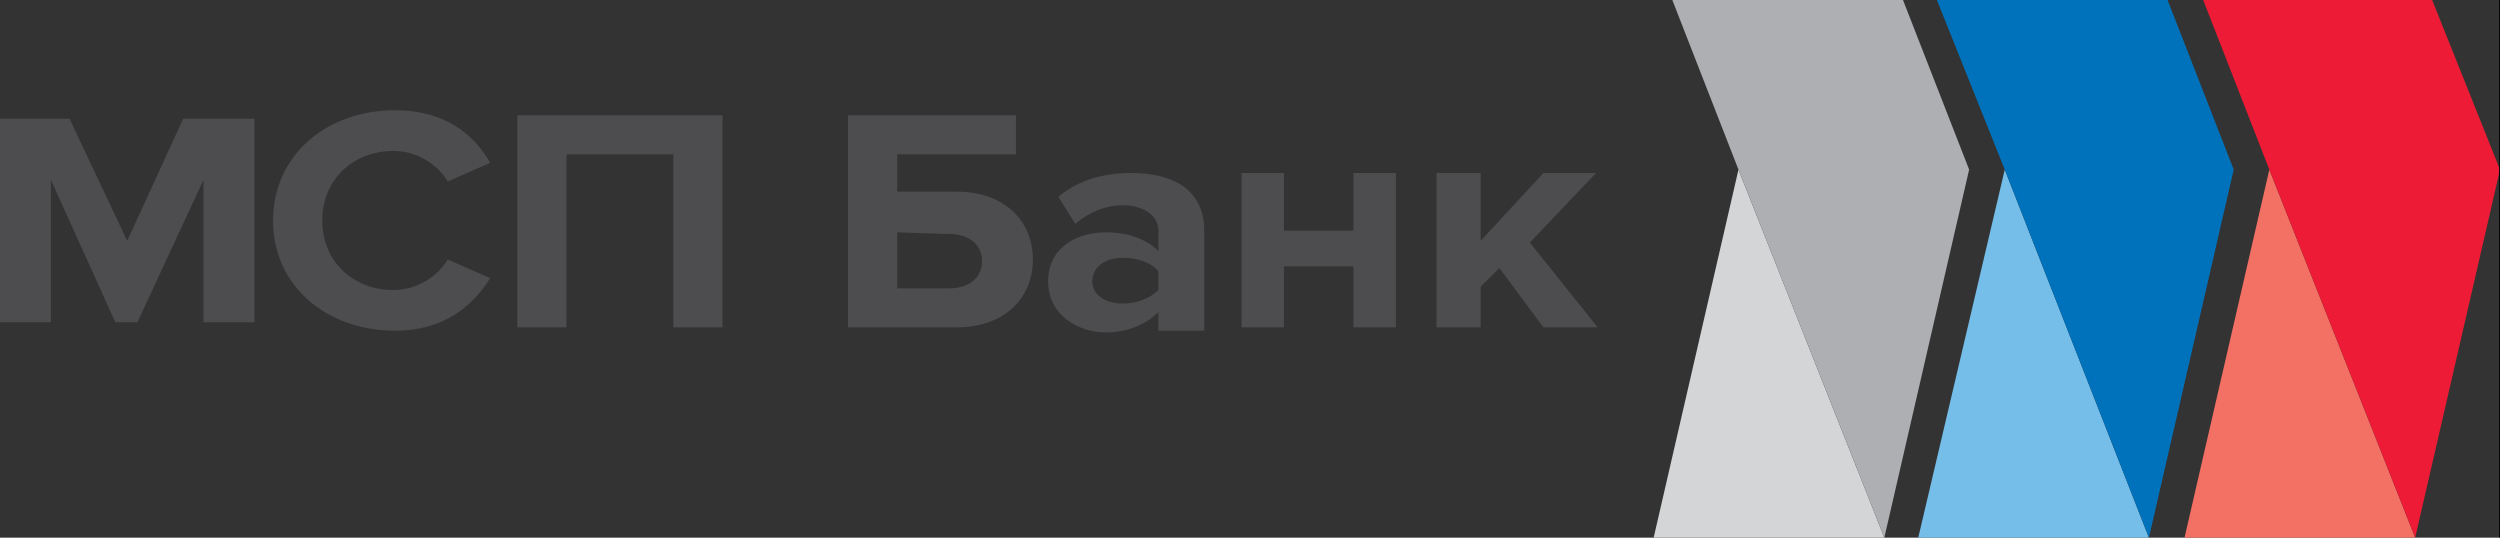
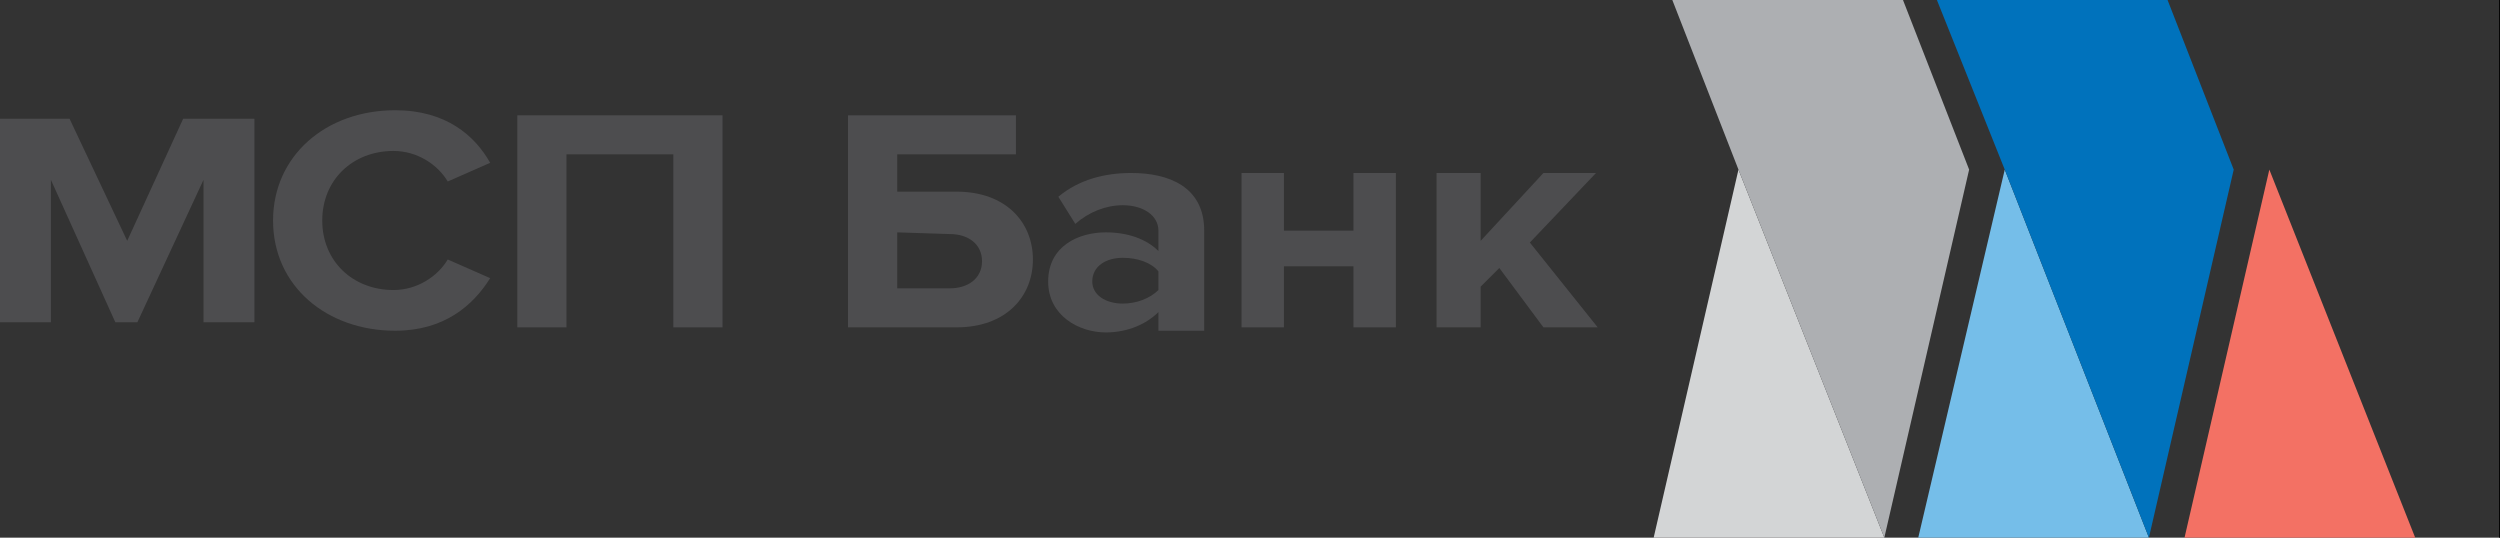
<svg xmlns="http://www.w3.org/2000/svg" id="Layer_1" x="0px" y="0px" viewBox="0 0 147.4 31.7" style="enable-background:new 0 0 147.4 31.7;" xml:space="preserve">
  <rect x="0" y="0" width="147.4" height="31.7" fill="#333333" stroke="none" />
  <style type="text/css"> .st0{fill:#D3D5D6;} .st1{fill:#ADAFB2;} .st2{fill:#75BEE9;} .st3{fill:#0072BC;} .st4{fill:#F37164;} .st5{fill:#ED1B35;} .st6{fill:#4D4D4F;} .st7{fill-rule:evenodd;clip-rule:evenodd;fill:#FFFFFF;stroke:#000000;stroke-width:0.106;stroke-miterlimit:22.926;} .st8{fill-rule:evenodd;clip-rule:evenodd;fill:#FFFFFF;stroke:#E2E2E2;stroke-width:0.106;stroke-miterlimit:22.926;} .st9{fill-rule:evenodd;clip-rule:evenodd;fill:#74AE5A;} .st10{fill-rule:evenodd;clip-rule:evenodd;fill:#D76B47;} </style>
  <polygon id="XMLID_15_" class="st0" points="97.5,31.7 111.1,31.7 102.5,10 " />
  <polygon id="XMLID_14_" class="st1" points="98.6,0 102.5,10 111.1,31.7 116.1,10 112.2,0 " />
  <polygon id="XMLID_13_" class="st2" points="113.1,31.7 118.2,10 126.7,31.7 " />
  <polygon id="XMLID_12_" class="st3" points="131.7,10 126.7,31.7 118.2,10 114.2,0 127.8,0 " />
  <polygon id="XMLID_10_" class="st4" points="128.8,31.7 133.8,10 142.4,31.7 " />
-   <polygon id="XMLID_8_" class="st5" points="147.4,10 142.4,31.7 133.8,10 129.9,0 143.4,0 " />
  <polygon id="XMLID_11_" class="st6" points="12,19 12,10.6 8.1,19 6.8,19 3,10.6 3,19 0,19 0,7 4.1,7 7.5,14.2 10.8,7 15,7 15,19 " />
  <path id="XMLID_9_" class="st6" d="M16.1,13c0-3.8,3.1-6.5,7.2-6.5c3,0,4.7,1.5,5.6,3.1l-2.5,1.1c-0.6-1-1.8-1.8-3.2-1.8 c-2.4,0-4.2,1.7-4.2,4.1s1.8,4.1,4.2,4.1c1.4,0,2.6-0.8,3.2-1.8l2.5,1.1c-1,1.6-2.7,3.1-5.6,3.1C19.3,19.5,16.1,16.9,16.1,13" />
  <polygon id="XMLID_7_" class="st6" points="39.7,19.3 39.7,9.1 33.4,9.1 33.4,19.3 30.5,19.3 30.5,6.8 42.6,6.8 42.6,19.3 " />
  <path class="st6" d="M59.9,6.8v2.3h-7v2.2h3.5c2.9,0,4.5,1.8,4.5,4s-1.6,4-4.5,4H50V6.8H59.9z M52.9,13.7V17H56 c1.1,0,1.9-0.6,1.9-1.6s-0.8-1.6-1.9-1.6L52.9,13.7L52.9,13.7z" />
  <path class="st6" d="M68.3,19.3v-0.9c-0.7,0.7-1.8,1.2-3.1,1.2c-1.6,0-3.4-1-3.4-3c0-2.1,1.8-2.9,3.4-2.9c1.3,0,2.4,0.4,3.1,1.1 v-1.2c0-0.9-0.9-1.5-2.1-1.5c-1,0-2,0.4-2.8,1.1l-1-1.6c1.2-1,2.7-1.4,4.3-1.4c2.2,0,4.3,0.8,4.3,3.4v5.9h-2.7V19.3z M68.3,17.1V16 c-0.4-0.5-1.2-0.8-2.1-0.8c-1,0-1.8,0.5-1.8,1.4c0,0.8,0.8,1.3,1.8,1.3C67,17.9,67.8,17.6,68.3,17.1z" />
  <polygon id="XMLID_3_" class="st6" points="73.2,19.3 73.2,10.2 75.7,10.2 75.7,13.6 79.8,13.6 79.8,10.2 82.3,10.2 82.3,19.3 79.8,19.3 79.8,15.7 75.7,15.7 75.7,19.3 " />
  <polygon id="XMLID_1_" class="st6" points="91,19.3 88.4,15.8 87.3,16.9 87.3,19.3 84.7,19.3 84.7,10.2 87.3,10.2 87.3,14.2 91,10.2 94.1,10.2 90.2,14.3 94.2,19.3 " />
  <rect x="147.4" class="st7" width="130.9" height="31.8" />
  <g>
    <path class="st8" d="M174.1,2.1c0.6-1,1.8-2,3.8-0.8c0.1,0.1,0.2,0.2,0.3,0.2c0,0,0.1,0,0.1,0c0.2-0.2,0.5-0.3,0.8-0.4 c0.3-0.1,0.6-0.1,0.9-0.2c1-0.9,2.6-1.9,4.2-0.1c0.2,0.2,0.3,0.4,0.4,0.6c0.1,0,0.1,0,0.2,0c0.1,0,0.3,0.1,0.5,0.2c0,0,0,0,0,0l0,0 c0.5,0.3,1.1,0.7,1.2,1.6c0,0,0,0,0,0.1c0,0,0.1,0,0.1,0c0.1,0,0.2,0.1,0.2,0.1c1.5-0.6,3.9-1,4.5,1.4c0.1,0.4,0.1,0.8,0,1.3 l0.4,0.3c0,0,0.3,0.3,0.6,0.6l0,0c0.3,0.5,0.6,1.1,0.3,1.9c0.1,0.6,0.3,1,0.5,1.2c0,0,0,0,0,0c0.7-0.4,1.5-0.8,2.4-1.1V8.2 c0-1.2,1.1-2.1,2.5-2.1v0h3.6c1.2,0,2.2,0.7,2.4,1.6c1.5,0.1,2.9,0.5,4.1,1c1.1,0.5,2,1.2,2.7,2c0.4-0.7,1.3-1.2,2.2-1.2v0h4.2 c1.1,0,2.1,0.6,2.4,1.5l0.7,1.9c0.3-0.5,0.7-0.9,1.1-1.3c1.6-1.6,3.9-2.4,6.4-2.4v0c0.8,0,2,0.2,3.1,0.6c1,0.3,2,0.7,2.7,1.1 c1.5-1,3.4-1.7,5.9-1.7h0c3.1,0,5.4,1,6.9,2.6v-0.2c0-1.2,1.1-2.1,2.5-2.1v0h9.4c0.4,0,0.8,0.1,1.1,0.2c0.3-0.1,0.7-0.2,1.1-0.2 h3.5c1.4,0,2.5,0.9,2.5,2.1v2.3c1.1,0,2.4,0.2,3.6,0.8c1.7,0.8,3.1,2.2,3.1,4.7h0c0,2.5-1.3,3.9-3.1,4.7c-1.5,0.7-3.1,0.8-4.3,0.8 v0l-5.3,0c-0.4,0-0.8-0.1-1.1-0.2c-0.3,0.1-0.7,0.2-1.1,0.2h-3.5c-1,0-1.8-0.5-2.3-1.2c-1.1,0.8-2.6,1.3-4.7,1.3v0 c-0.5,0-1.1-0.1-1.7-0.2c-0.5-0.1-1.1-0.2-1.5-0.4c-0.2-0.1-0.3-0.1-0.5-0.2c-1.3,0.6-2.9,1-4.7,1v0h0h0v0c-2.3,0-4.2-0.6-5.7-1.5 c-0.7,0.4-1.8,0.8-2.7,1.1c-1.2,0.3-2.4,0.5-3.2,0.5v0c-1.7,0-3.2-0.3-4.5-1c-0.3,0.3-0.6,0.5-1.1,0.6c-0.3,0.1-0.5,0.1-0.8,0.1v0 h-3.7c-1.2,0-2.2-0.7-2.4-1.6l-0.1-0.3h-0.5l-0.2,0.4c-0.3,0.9-1.3,1.5-2.4,1.5v0h-3.7c-1.4,0-2.5-0.9-2.5-2.1 c0-0.3,0.1-0.5,0.2-0.7l0-0.1c-0.7,0.4-1.5,0.7-2.3,1v1.9c0,1.2-1.1,2.1-2.5,2.1h-3.6v0c-1.4,0-2.5-0.9-2.5-2.1v-0.7 c-1.4-0.2-2.7-0.5-3.7-1c-1.2-0.6-2.2-1.3-2.9-2.2c0,1.2,0,2.3,0,3.3l0,0c0.1,1-0.6,1.9-1.8,2.1c-0.6,0.1-1.3,0.3-2,0.5 c-0.6,0.2-1.3,0.3-2,0.5l0,0c0,0-0.1,0-0.1,0c-1.3,0.3-2.4,0.5-3.6,0.7c-3,0.6-6.1,1.2-9.1,2.5c-0.3,0.1-0.6,0.2-1,0.3 c-1.4,0.1-2.6-0.7-2.8-1.9c-0.4-3.3-1.7-5.7-3.1-8.3c-0.4-0.8-0.9-1.7-1.3-2.6c-0.1-0.1-0.1-0.2-0.1-0.3c-0.4-1.1,0.4-2.3,1.7-2.6 c1.3-0.3,2.8-0.7,4.5-1.1l0.8-0.2c0-0.2-0.1-0.5-0.1-0.8c-0.1-1.2-0.1-2.4,0.1-3.5c0.2-1.5,0.7-2.9,1.5-3.9 c0.6-0.8,1.3-1.4,2.1-1.8c0-0.1,0-0.2,0-0.3C172.7,3.2,173.1,2.5,174.1,2.1z" />
-     <path class="st9" d="M180.7,16.9l4.1-1.1c0-0.8,0.1-1.6,0.3-2.3c-1.4,0.3-3,0.7-4.7,1.1L180.7,16.9L180.7,16.9z M175.6,18.3l3.8-1 l-0.7-2.3c-1.2,0.2-2.3,0.5-3.5,0.7L175.6,18.3L175.6,18.3z M170.9,19.5l3.4-0.9l-1-2.7c-1.1,0.2-2.3,0.4-3.4,0.6L170.9,19.5 L170.9,19.5z M166.4,20.7l3.2-0.9l-1.6-3c-1.5,0.2-2.8,0.4-4,0.5C164.9,18.5,165.7,19.6,166.4,20.7L166.4,20.7z M181.2,20.4l3.7-1 c-0.1-0.7-0.1-1.3-0.1-2l-3.9,0.7L181.2,20.4L181.2,20.4z M176.2,21.7l4.1-1.1l-0.7-2.3l-3.9,0.7L176.2,21.7L176.2,21.7z M172,22.9 l-1-2.9l3.5-0.6l1,2.6L172,22.9L172,22.9z M168.3,23.9c-0.6-1.1-1.2-2.1-1.9-3.1l3.3-0.6l1.5,2.9L168.3,23.9L168.3,23.9z M171.5,23.4l-3.1,0.6c0.6,1,1.1,2.1,1.5,3.2c1.1-0.3,2.2-0.5,3.3-0.7L171.5,23.4L171.5,23.4z M175.8,22.6l-3.6,0.6l1.1,3.1 c1.2-0.3,2.5-0.5,3.7-0.7L175.8,22.6L175.8,22.6z M180.8,21.7l1,3.3c-1.6,0.2-3.2,0.4-4.8,0.7l-0.6-3.2L180.8,21.7L180.8,21.7z M185.2,21l-3.8,0.7l0.5,3.4c1.4-0.2,2.8-0.4,4.2-0.5C185.7,23.3,185.4,22.1,185.2,21L185.2,21z M179,13.7 c-1.4,0.4-4.3,1.1-4.3,1.1c-1.1,0.3-2.1,0.5-3.2,0.8c-0.5-4.1,0.8-7.4,2.9-7.4C176.3,8.2,178.1,10.5,179,13.7L179,13.7z M164.1,17.4c1.5-0.4,3.4-0.8,5.3-1.3l0.3-0.1c0.6-0.1,1.2-0.3,1.8-0.4c-0.2-0.8-0.4-1.6-0.4-2.4c-0.4-4.3,1.2-7.7,3.7-7.4 c2.3,0.2,4.5,3.6,5.1,7.7c2.7-0.8,5.2-1.6,7.2-2.4c-0.3,2.4-1.2,9.3-0.9,13.4c-1.4,0.3-2.8,0.7-4.2,1.1v0v0 c-4.2,1-8.7,1.4-13.2,3.4C168.1,24.3,166,21.4,164.1,17.4L164.1,17.4z" />
+     <path class="st9" d="M180.7,16.9l4.1-1.1c0-0.8,0.1-1.6,0.3-2.3c-1.4,0.3-3,0.7-4.7,1.1L180.7,16.9L180.7,16.9z M175.6,18.3l3.8-1 l-0.7-2.3c-1.2,0.2-2.3,0.5-3.5,0.7L175.6,18.3L175.6,18.3z M170.9,19.5l3.4-0.9l-1-2.7c-1.1,0.2-2.3,0.4-3.4,0.6L170.9,19.5 L170.9,19.5z M166.4,20.7l3.2-0.9c-1.5,0.2-2.8,0.4-4,0.5C164.9,18.5,165.7,19.6,166.4,20.7L166.4,20.7z M181.2,20.4l3.7-1 c-0.1-0.7-0.1-1.3-0.1-2l-3.9,0.7L181.2,20.4L181.2,20.4z M176.2,21.7l4.1-1.1l-0.7-2.3l-3.9,0.7L176.2,21.7L176.2,21.7z M172,22.9 l-1-2.9l3.5-0.6l1,2.6L172,22.9L172,22.9z M168.3,23.9c-0.6-1.1-1.2-2.1-1.9-3.1l3.3-0.6l1.5,2.9L168.3,23.9L168.3,23.9z M171.5,23.4l-3.1,0.6c0.6,1,1.1,2.1,1.5,3.2c1.1-0.3,2.2-0.5,3.3-0.7L171.5,23.4L171.5,23.4z M175.8,22.6l-3.6,0.6l1.1,3.1 c1.2-0.3,2.5-0.5,3.7-0.7L175.8,22.6L175.8,22.6z M180.8,21.7l1,3.3c-1.6,0.2-3.2,0.4-4.8,0.7l-0.6-3.2L180.8,21.7L180.8,21.7z M185.2,21l-3.8,0.7l0.5,3.4c1.4-0.2,2.8-0.4,4.2-0.5C185.7,23.3,185.4,22.1,185.2,21L185.2,21z M179,13.7 c-1.4,0.4-4.3,1.1-4.3,1.1c-1.1,0.3-2.1,0.5-3.2,0.8c-0.5-4.1,0.8-7.4,2.9-7.4C176.3,8.2,178.1,10.5,179,13.7L179,13.7z M164.1,17.4c1.5-0.4,3.4-0.8,5.3-1.3l0.3-0.1c0.6-0.1,1.2-0.3,1.8-0.4c-0.2-0.8-0.4-1.6-0.4-2.4c-0.4-4.3,1.2-7.7,3.7-7.4 c2.3,0.2,4.5,3.6,5.1,7.7c2.7-0.8,5.2-1.6,7.2-2.4c-0.3,2.4-1.2,9.3-0.9,13.4c-1.4,0.3-2.8,0.7-4.2,1.1v0v0 c-4.2,1-8.7,1.4-13.2,3.4C168.1,24.3,166,21.4,164.1,17.4L164.1,17.4z" />
    <path class="st10" d="M265.4,20.7c1.1,0,1.7-0.3,1.7-1.2c0-0.9-0.6-1.2-1.7-1.2H264v2.4H265.4L265.4,20.7z M260.5,11.7h3.5v4.4h1.8 c1.8,0,4.9,0.3,4.9,3.4c0,3.1-3.1,3.4-4.9,3.4l-5.3,0V11.7L260.5,11.7z M258.3,11.7v11.2h-3.5v-8.5h-2.5v4c0,1.6-0.2,4.7-4.5,4.7 c-0.5,0-1.5-0.1-2.2-0.4l1.6-2.3c1.9,0.5,1.6-0.9,1.6-2.5v-6.2H258.3L258.3,11.7z M242.5,17.3c0-2.2-1.5-3.2-3.1-3.2 c-1.6,0-3.1,1.1-3.1,3.2c0,2.2,1.5,3.2,3.1,3.2C241,20.5,242.5,19.5,242.5,17.3L242.5,17.3z M232.8,17.3c0,3,2.1,5.9,6.7,5.9 c4.5,0,6.6-2.9,6.6-5.9c0-3-2.1-5.9-6.6-5.9C234.9,11.4,232.8,14.3,232.8,17.3L232.8,17.3z M232.3,22c-1.1,0.7-3.5,1.2-4.5,1.2 c-3.7,0-6.3-2.3-6.3-5.9c0-3.7,2.9-5.9,6.3-5.9c1.1,0,3.5,0.8,4.6,1.4l-1.2,2.7c-0.6-0.7-1.6-1.3-2.9-1.3c-1.9,0-3.2,1.4-3.2,3.2 c0,1.7,1.2,3,3.2,3c1.3,0,2.3-0.6,2.9-1.2L232.3,22L232.3,22z M213.6,18.5h2.8l-1.4-4.1L213.6,18.5L213.6,18.5z M212.9,11.7 l-4.4,11.2h3.7l0.7-1.9h4.2l0.7,1.9h3.7l-4.4-11.2H212.9L212.9,11.7z M205.2,16.2c-0.9,0.9-2.2,1.8-3.8,2.4v-4.9c0,0-0.9,0-2.1,0.4 c-1.2,0.4-1.5,0.7-1.5,0.7l0,4.5c-0.2,0-0.5,0-0.7,0c-1.8,0-3.2-0.5-3.6-1.3c-0.3-0.6,0-1.4,0.8-2.2c0.9-1,2.5-1.9,4.3-2.5 c1.3-0.4,2.7-0.7,3.9-0.7c1.8,0,3.2,0.5,3.6,1.3C206.2,14.6,206,15.4,205.2,16.2L205.2,16.2z M209.2,12.9c0.7,1.5,0.3,3.4-1.2,5 c-1.3,1.5-3.4,2.7-5.8,3.5c-0.3,0.1-0.5,0.2-0.8,0.2V25h-3.6l0-2.7c-0.2,0-0.5,0-0.7,0c-3.4,0-5.9-1.2-6.8-3.1 c-0.7-1.5-0.3-3.4,1.2-5c1.3-1.5,3.4-2.7,5.8-3.5c1.7-0.6,3.5-0.9,5.2-0.9C205.8,9.8,208.3,11,209.2,12.9L209.2,12.9z M197.7,8.3 h3.6v0.9c0,0-1,0-1.9,0.1c-0.9,0.2-1.7,0.5-1.7,0.5L197.7,8.3L197.7,8.3z M186.7,6c0,0-0.8-0.3-1.5-0.6c-0.5-0.2-0.6,0.1-0.6,0.2 c0,0.1,0,0.2,0,0.2l0.4,1.3c0,0-0.5,0.4-1.1,0.9c-0.6,0.5,0.2,0.6,0.2,0.6l1.6,0.2c0,0,0.5,0.9,0.9,1.3c0.4,0.5,0.6-0.1,0.6-0.1 l0.6-1.2c0,0,1.1-0.1,1.7-0.2c0.4-0.1,0.4-0.3,0.3-0.4c0,0-0.1-0.1-0.1-0.1l-1.4-1c0,0,0.3-1.2,0.2-1.7C188.6,4.9,186.7,6,186.7,6 L186.7,6z M180.9,3.1c0,0,0.7-1.1,1-0.9c0.2,0.3,0.5,1.1,0.5,1.1l1.2,0.3c0,0,0.1,0,0.1,0c0.1,0,0.2,0.1,0,0.3 c-0.3,0.2-1,0.6-1,0.6l0.1,0.9c0,0,0.1,0.4-0.3,0.2c-0.4-0.2-1.1-0.6-1.1-0.6l-1,0.3c0,0-0.5,0.1-0.4-0.3c0.2-0.4,0.3-0.8,0.3-0.8 l-0.7-0.7c0,0,0-0.1-0.1-0.1c0-0.1-0.1-0.3,0.3-0.3C180.3,3.2,180.9,3.1,180.9,3.1L180.9,3.1z M175.6,3.9c0,0,0.2-0.9,0.5-0.8 c0.2,0.1,0.6,0.6,0.6,0.6l0.9,0c0,0,0,0,0.1,0c0.1,0,0.2,0.1,0.1,0.2c-0.2,0.2-0.5,0.5-0.5,0.5l0.3,0.6c0,0,0.2,0.3-0.2,0.2 c-0.3-0.1-0.9-0.2-0.9-0.2l-0.6,0.4c0,0-0.3,0.2-0.3-0.1c0-0.3,0-0.6,0-0.6l-0.7-0.3c0,0,0,0-0.1,0c-0.1-0.1-0.1-0.2,0.1-0.2 C175.2,4,175.6,3.9,175.6,3.9z" />
  </g>
</svg>